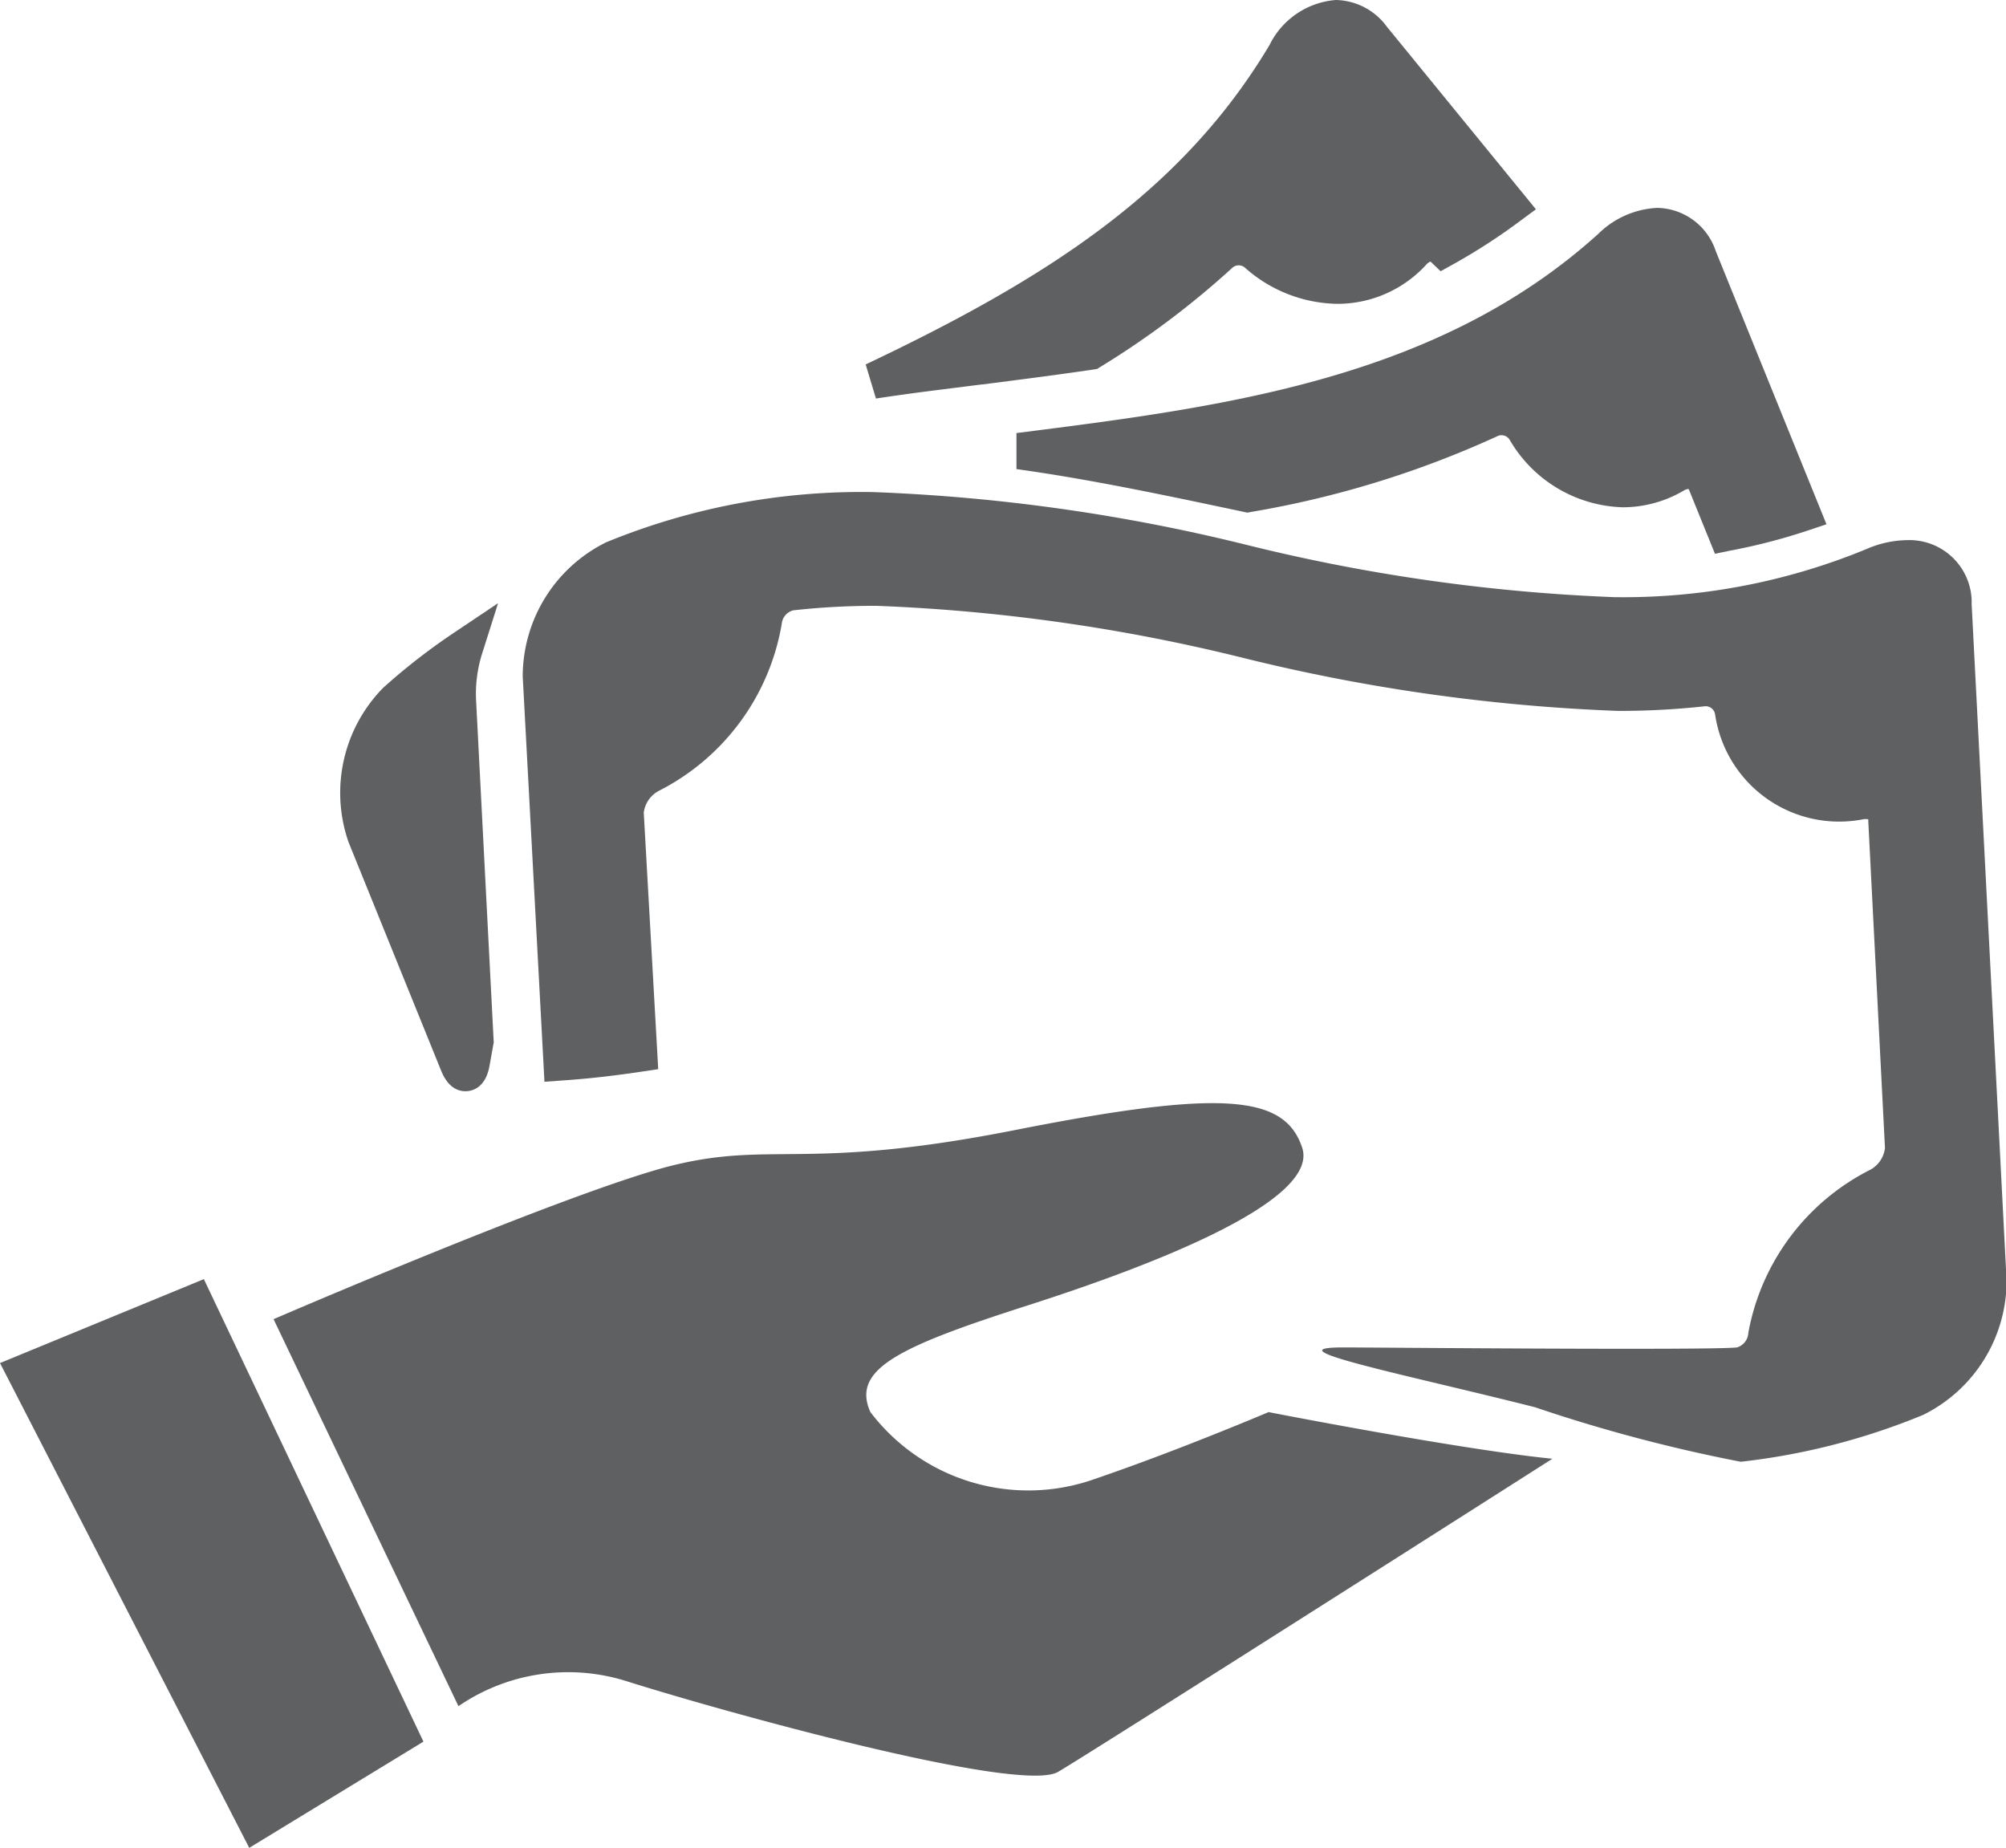
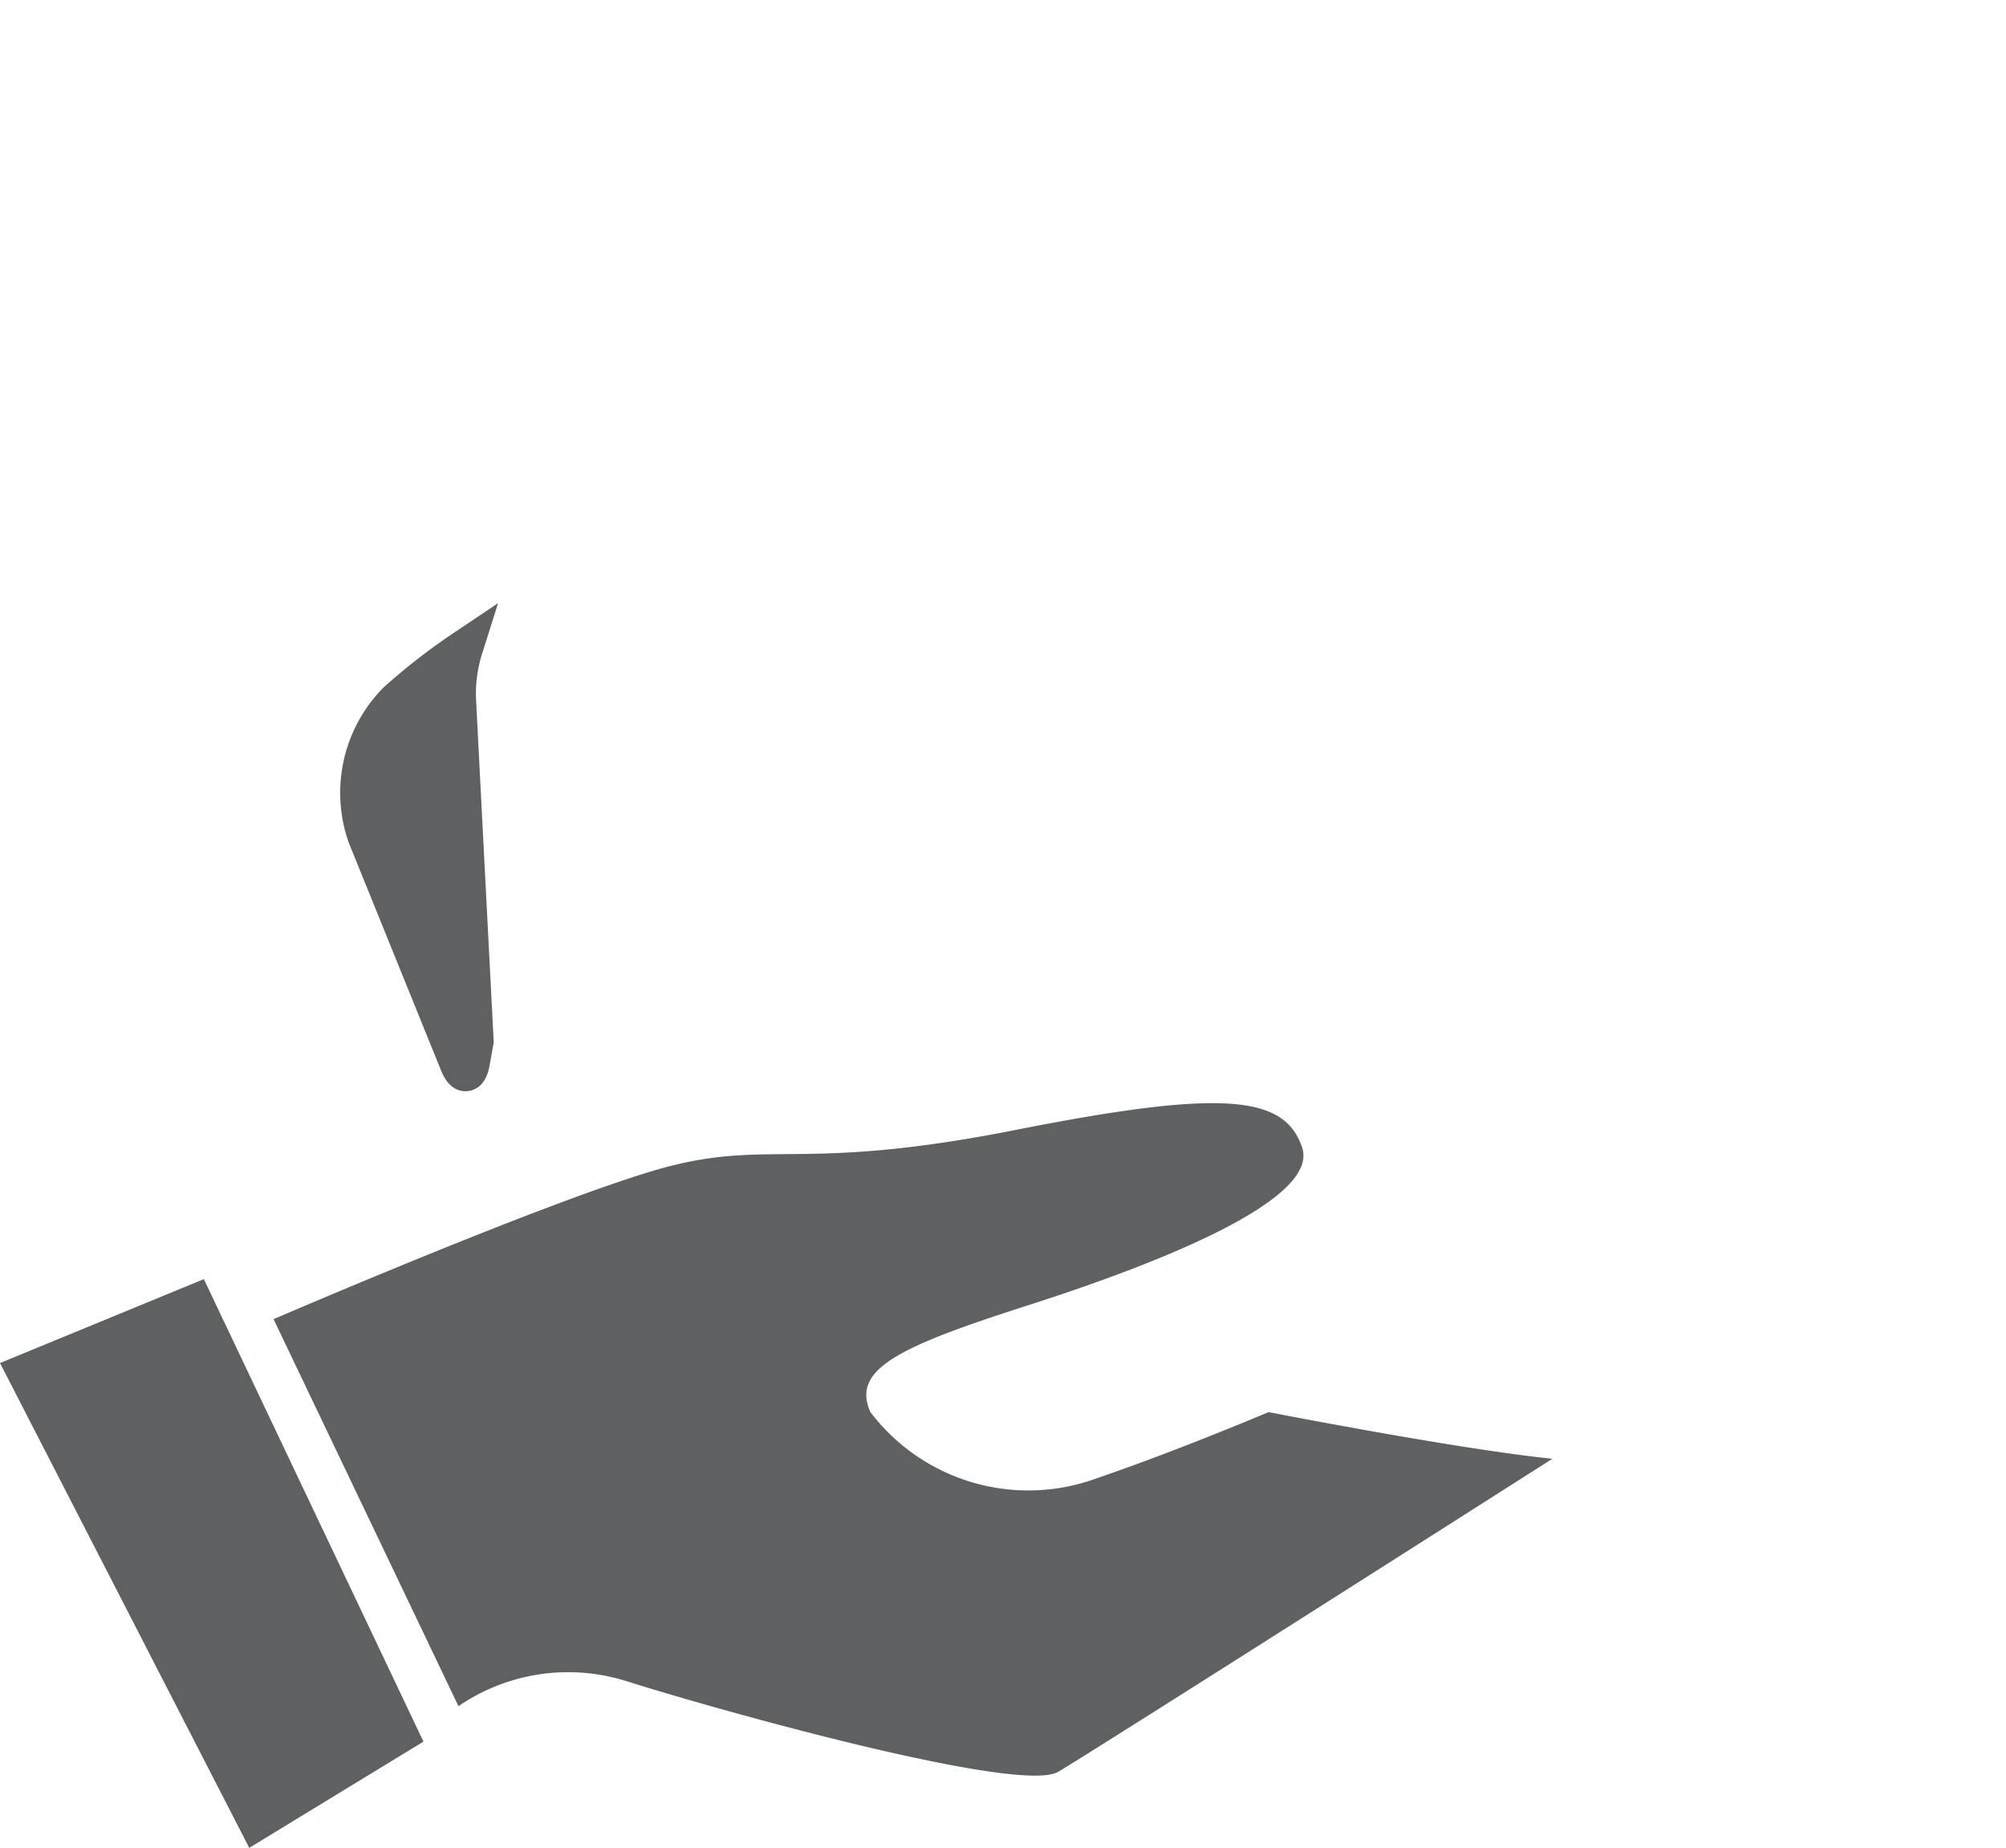
<svg xmlns="http://www.w3.org/2000/svg" width="24" height="22.105" viewBox="0 0 24 22.105">
-   <path data-name="Path 11436" d="M14.41 6.007c.886.123 1.773.312 2.636.494l.127.027.042-.008a11.748 11.748 0 0 0 2.956-.91.114.114 0 0 1 .144.054 1.619 1.619 0 0 0 1.353.8 1.44 1.44 0 0 0 .726-.2.121.121 0 0 1 .057-.019l.007.013.309.762.175-.036a7.093 7.093 0 0 0 .942-.244l.217-.073L22.777 3.4a.752.752 0 0 0-.7-.518 1.076 1.076 0 0 0-.706.311c-1.931 1.745-4.488 2.07-6.961 2.383z" transform="translate(-2.249 -.395)" style="fill:#5f6061" />
  <path data-name="Path 11437" d="m5.558 13.037.426 1.051c.082.2.2.243.291.243.069 0 .236-.03.286-.3l.051-.285L6.4 9.637a1.6 1.6 0 0 1 .08-.563l.184-.582-.504.338a7.483 7.483 0 0 0-.871.675 1.792 1.792 0 0 0-.414 1.846z" transform="translate(-.705 -1.276)" style="fill:#5f6061" />
-   <path data-name="Path 11438" d="M13.6 4.6c.414-.053.883-.113 1.333-.179l.045-.007.038-.024A10.316 10.316 0 0 0 16.6 3.2a.114.114 0 0 1 .154.009 1.7 1.7 0 0 0 1.1.426 1.439 1.439 0 0 0 1.062-.469.117.117 0 0 1 .05-.036l.007.005.115.11.139-.077a7.228 7.228 0 0 0 .818-.529l.183-.135L18.445.32a.774.774 0 0 0-.611-.32.968.968 0 0 0-.793.538c-1.054 1.769-2.694 2.808-4.832 3.822l.123.408c.427-.066.854-.116 1.268-.169" transform="translate(-1.852)" style="fill:#5f6061" />
-   <path data-name="Path 11439" d="M24.9 8.326v-.049a.745.745 0 0 0-.771-.717 1.256 1.256 0 0 0-.488.107 7.627 7.627 0 0 1-3.02.575 21.672 21.672 0 0 1-4.39-.624 21.928 21.928 0 0 0-4.479-.633 8.04 8.04 0 0 0-3.187.6 1.791 1.791 0 0 0-1 1.607l.26 4.848.219-.016c.3-.02.609-.055.949-.106l.193-.029-.173-3.069a.345.345 0 0 1 .177-.259 2.757 2.757 0 0 0 1.474-2A.184.184 0 0 1 10.8 8.4a8.809 8.809 0 0 1 1-.054 21.6 21.6 0 0 1 4.389.624 22.048 22.048 0 0 0 4.479.633 9.388 9.388 0 0 0 1.045-.056.115.115 0 0 1 .118.1A1.5 1.5 0 0 0 23.6 10.9a.155.155 0 0 1 .063 0 .052.052 0 0 1 0 .016l.2 3.916a.341.341 0 0 1-.173.259 2.733 2.733 0 0 0-1.462 1.954.191.191 0 0 1-.135.173c-.336.037-4.372 0-4.71 0-.9 0 .771.33 2.294.716a18.812 18.812 0 0 0 2.461.652 8.064 8.064 0 0 0 2.18-.56 1.791 1.791 0 0 0 1-1.607z" transform="translate(-1.311 -1.098)" style="fill:#5f6061" />
  <path data-name="Path 11440" d="m0 19.03 2.982 5.8 2.084-1.271-2.627-5.533z" transform="translate(0 -2.723)" style="fill:#5f6061" />
  <path data-name="Path 11441" d="M15.7 19.281c-.526.221-1.339.547-2.079.8a2.373 2.373 0 0 1-2.688-.8c-.229-.514.343-.782 1.887-1.277s3.489-1.258 3.279-1.887-.953-.7-3.432-.21-2.9.134-4.08.419-4.794 1.844-4.794 1.844l2.212 4.63a2.323 2.323 0 0 1 2.008-.3c1.144.362 4.709 1.353 5.166 1.086.33-.193 3.94-2.488 5.914-3.746-1.115-.112-3.4-.559-3.4-.559" transform="translate(-.52 -2.388)" style="fill:#5f6061" />
</svg>